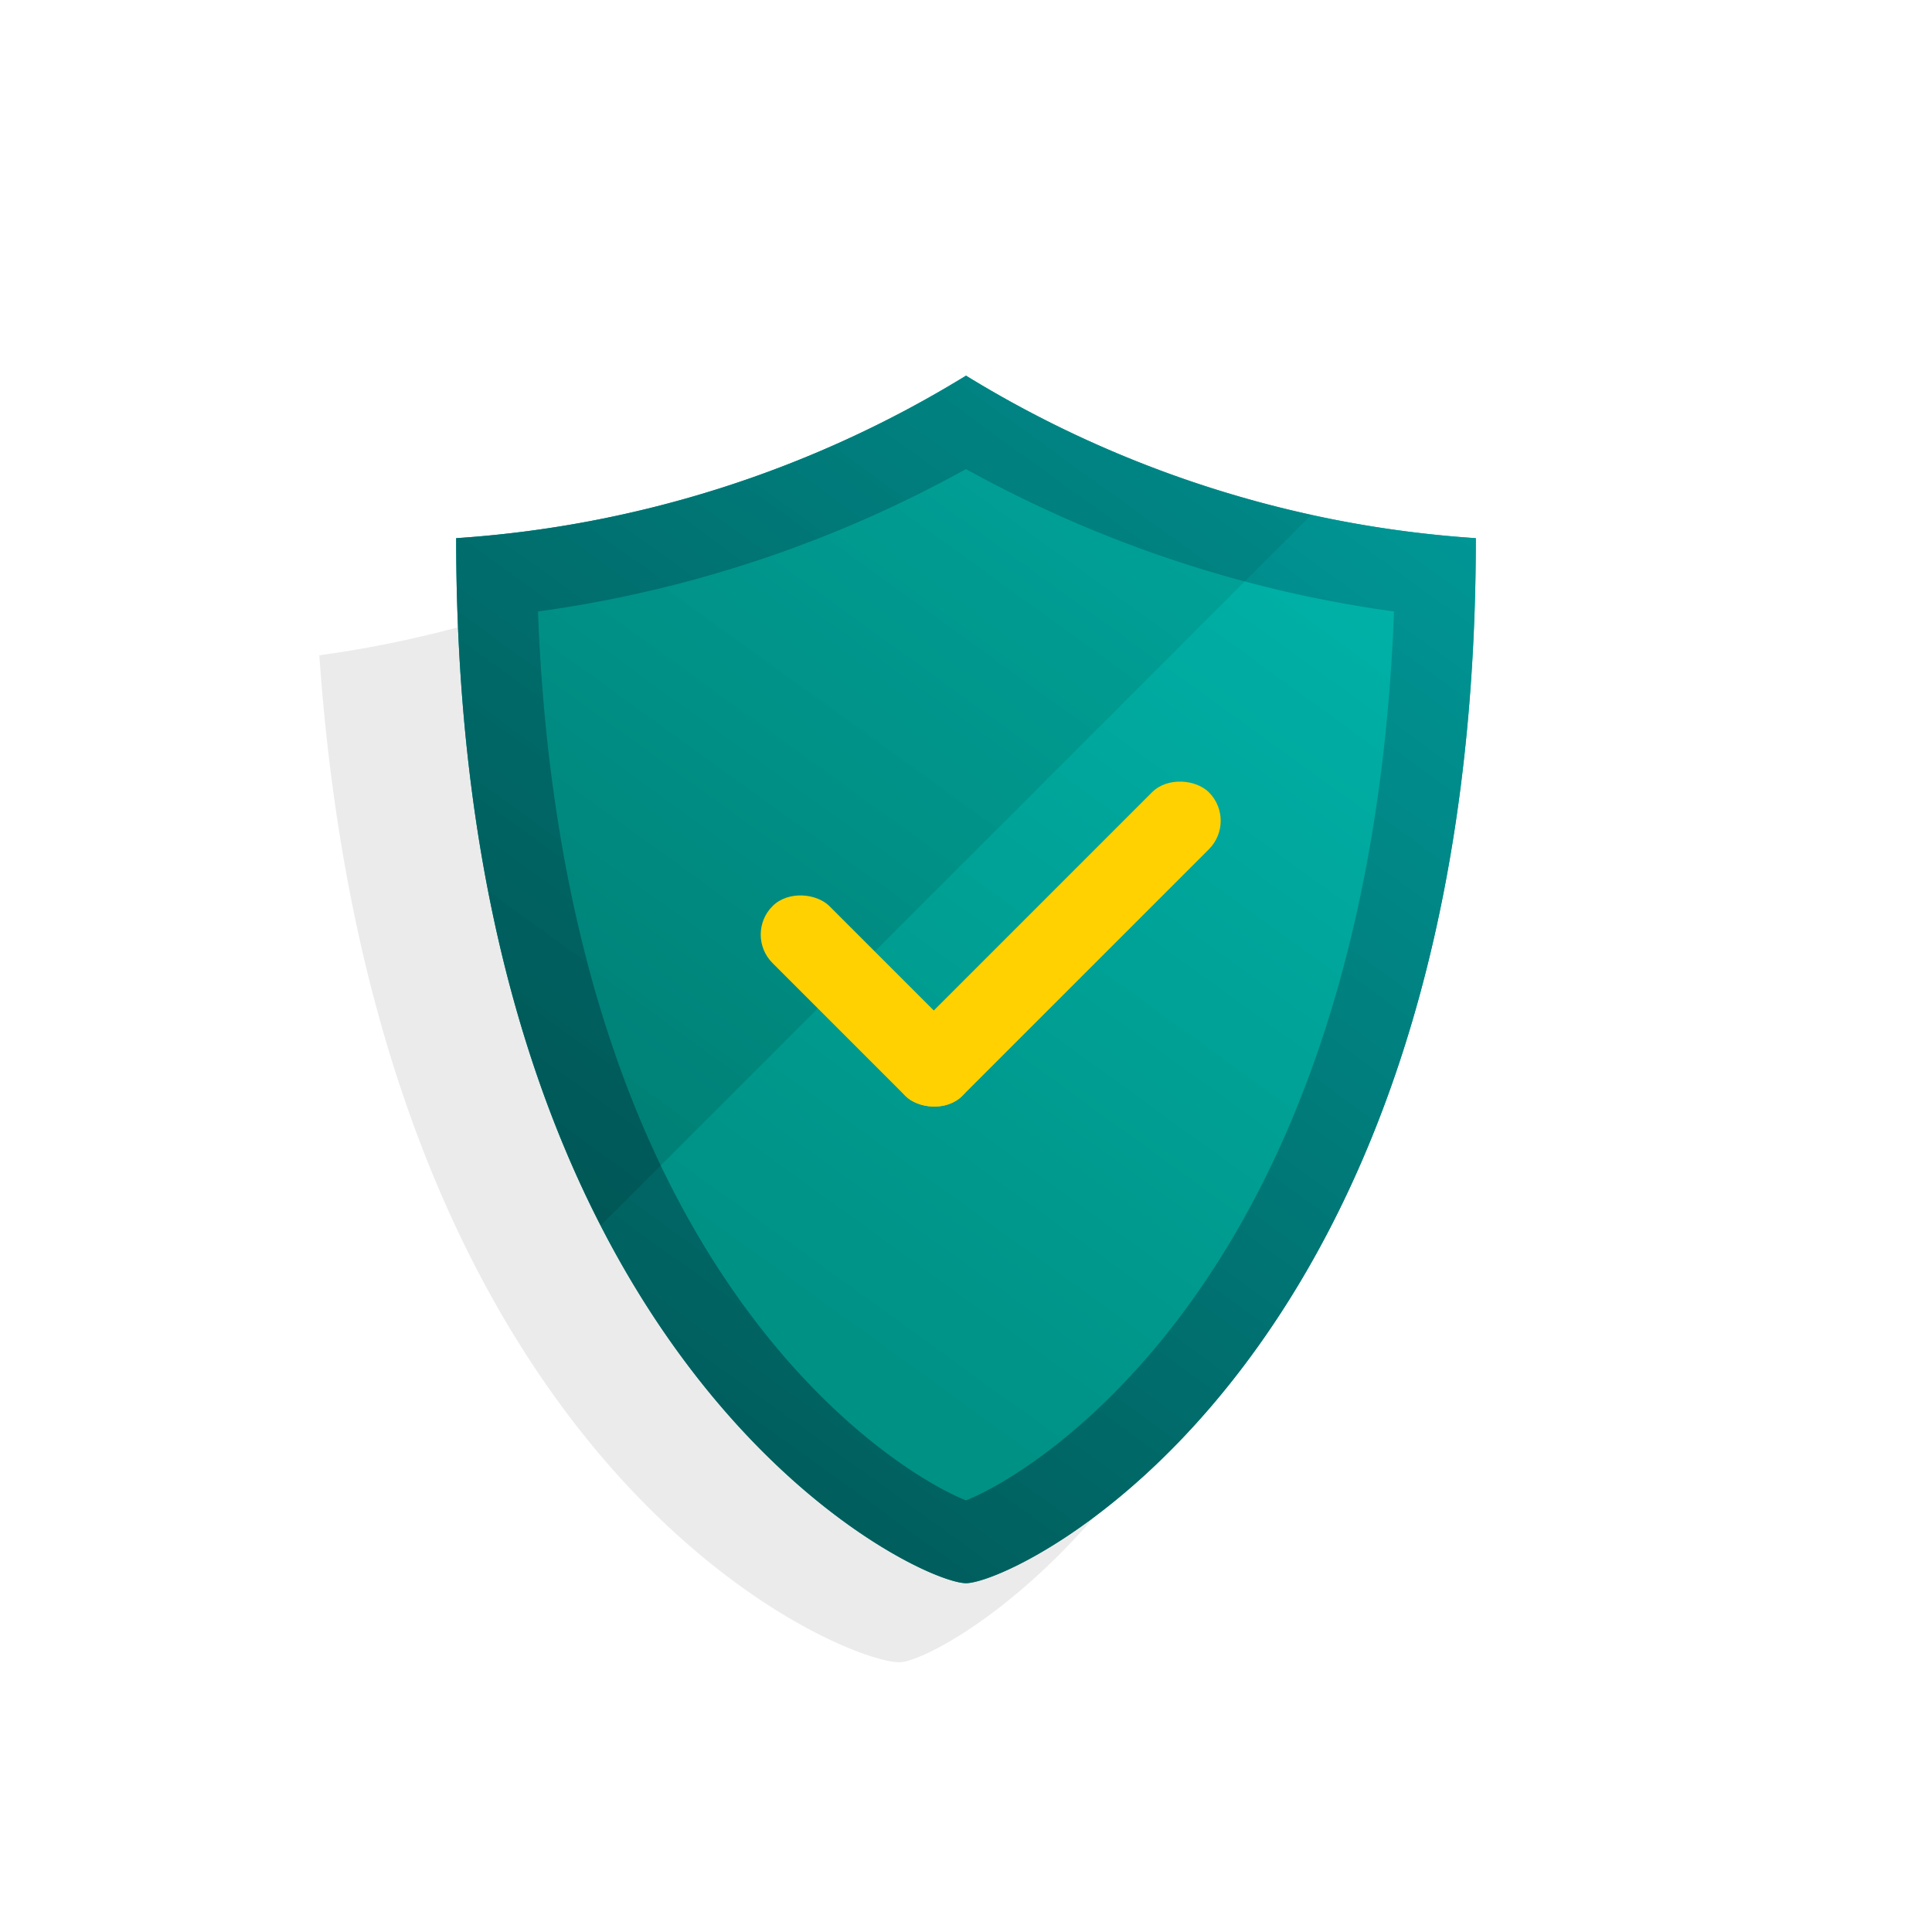
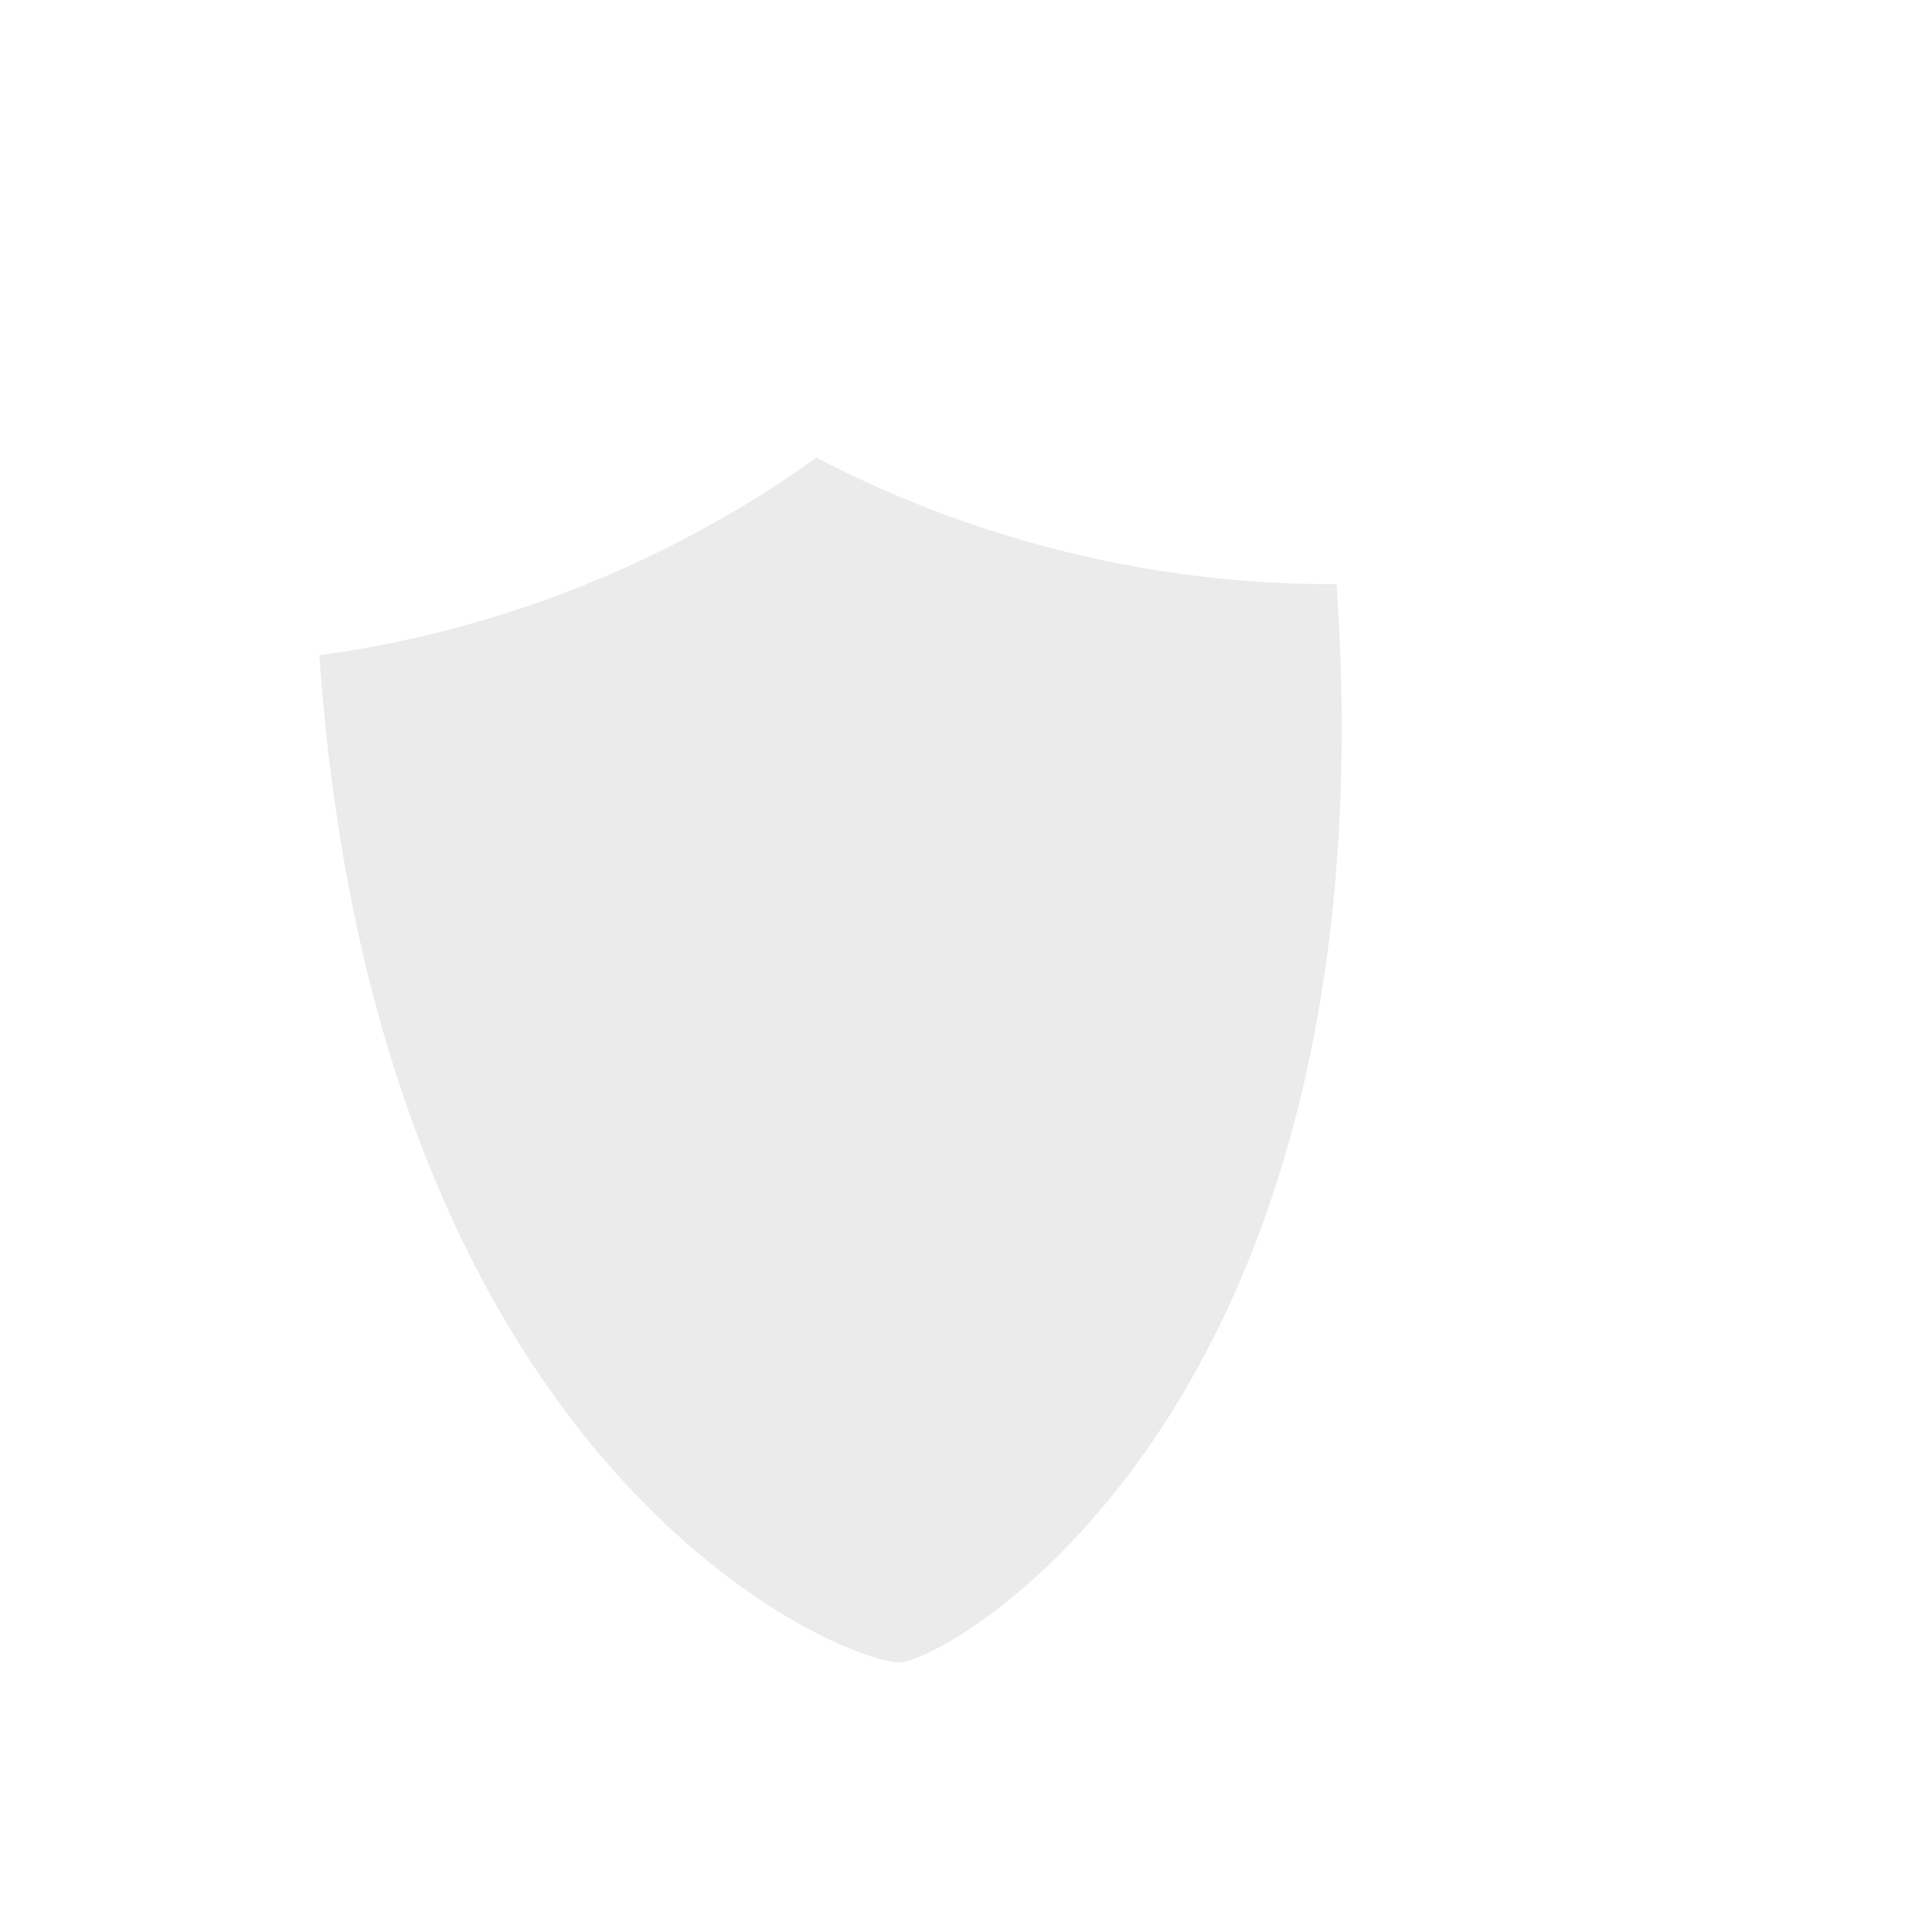
<svg xmlns="http://www.w3.org/2000/svg" id="Layer_5" data-name="Layer 5" viewBox="0 0 72 72">
  <defs>
    <style>.cls-1{opacity:0.08;}.cls-2{fill:url(#linear-gradient);}.cls-3{fill:url(#linear-gradient-2);}.cls-4{fill:#ffd100;}.cls-5{fill:url(#linear-gradient-3);}</style>
    <linearGradient id="linear-gradient" x1="56.697" y1="0.881" x2="24.837" y2="44.943" gradientUnits="userSpaceOnUse">
      <stop offset="0" stop-color="#00c4bb" />
      <stop offset="1" stop-color="#009185" />
    </linearGradient>
    <linearGradient id="linear-gradient-2" x1="47.01" y1="14.278" x2="21.522" y2="49.527" gradientUnits="userSpaceOnUse">
      <stop offset="0" stop-color="#009695" />
      <stop offset="1" stop-color="#005e5d" />
    </linearGradient>
    <linearGradient id="linear-gradient-3" x1="46.858" y1="0.37" x2="19.766" y2="37.836" gradientUnits="userSpaceOnUse">
      <stop offset="0" stop-opacity="0.05" />
      <stop offset="1" stop-opacity="0.12" />
    </linearGradient>
  </defs>
  <title>pr</title>
  <path class="cls-1" d="M30.43,17.055A41.532,41.532,0,0,1,11.9,24.421c2.15,30.74,19.775,37.657,21.671,37.524s18.386-9.434,16.237-40.174A41.554,41.554,0,0,1,30.43,17.055Z" />
-   <path class="cls-2" d="M36,14a41.534,41.534,0,0,1-19,6.056C17,50.871,34.1,59,36,59s19-8.129,19-38.944A41.534,41.534,0,0,1,36,14Z" />
-   <path class="cls-3" d="M36,17.48a45.734,45.734,0,0,0,15.95,5.308C51.659,30.655,50,40.705,44.379,48.521,40.9,53.358,37.284,55.407,36,55.914c-1.284-.507-4.9-2.556-8.379-7.393C22,40.705,20.341,30.655,20.05,22.788A45.734,45.734,0,0,0,36,17.48M36,14a41.534,41.534,0,0,1-19,6.056C17,50.871,34.1,59,36,59s19-8.129,19-38.944A41.534,41.534,0,0,1,36,14Z" />
-   <rect class="cls-4" x="31.396" y="33.684" width="16" height="3" rx="1.5" transform="translate(-13.34 38.162) rotate(-45)" />
-   <path class="cls-5" d="M48.879,19.179A41.945,41.945,0,0,1,36,14a41.534,41.534,0,0,1-19,6.056c0,11.4,2.344,19.686,5.39,25.612Z" />
-   <rect class="cls-4" x="30.825" y="32.305" width="3" height="10" rx="1.5" transform="translate(-16.911 33.783) rotate(-45)" />
</svg>